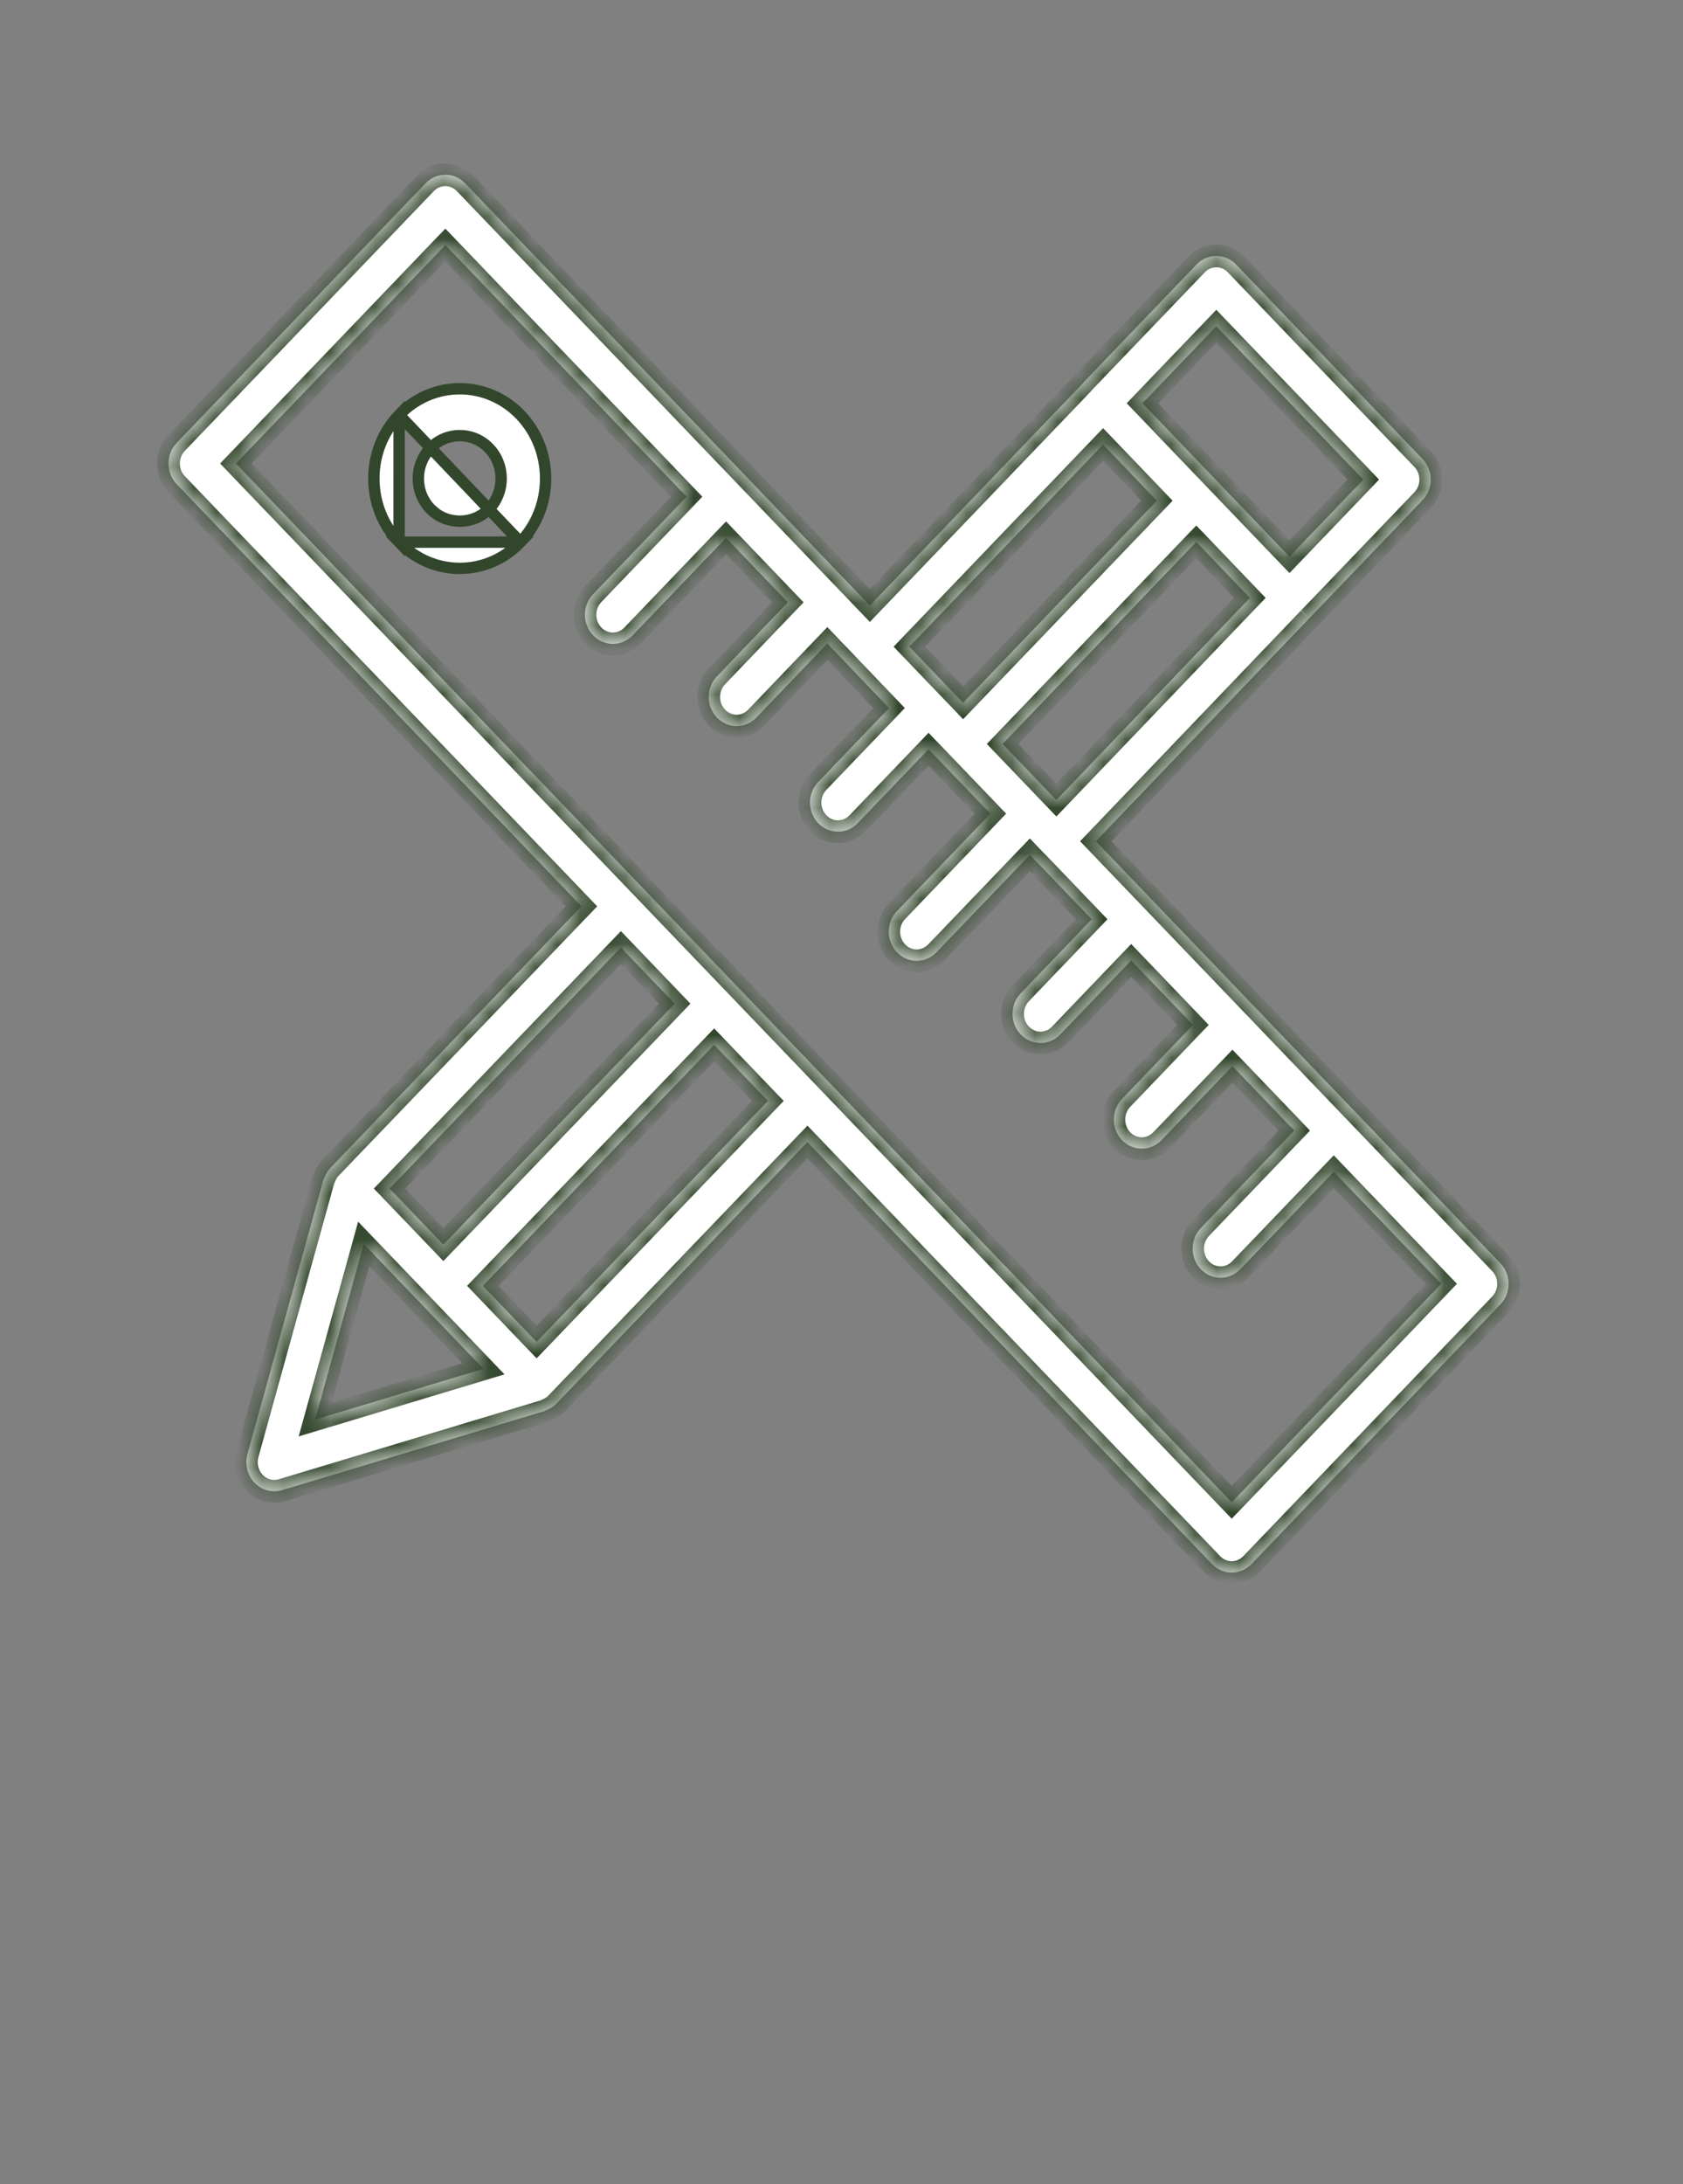
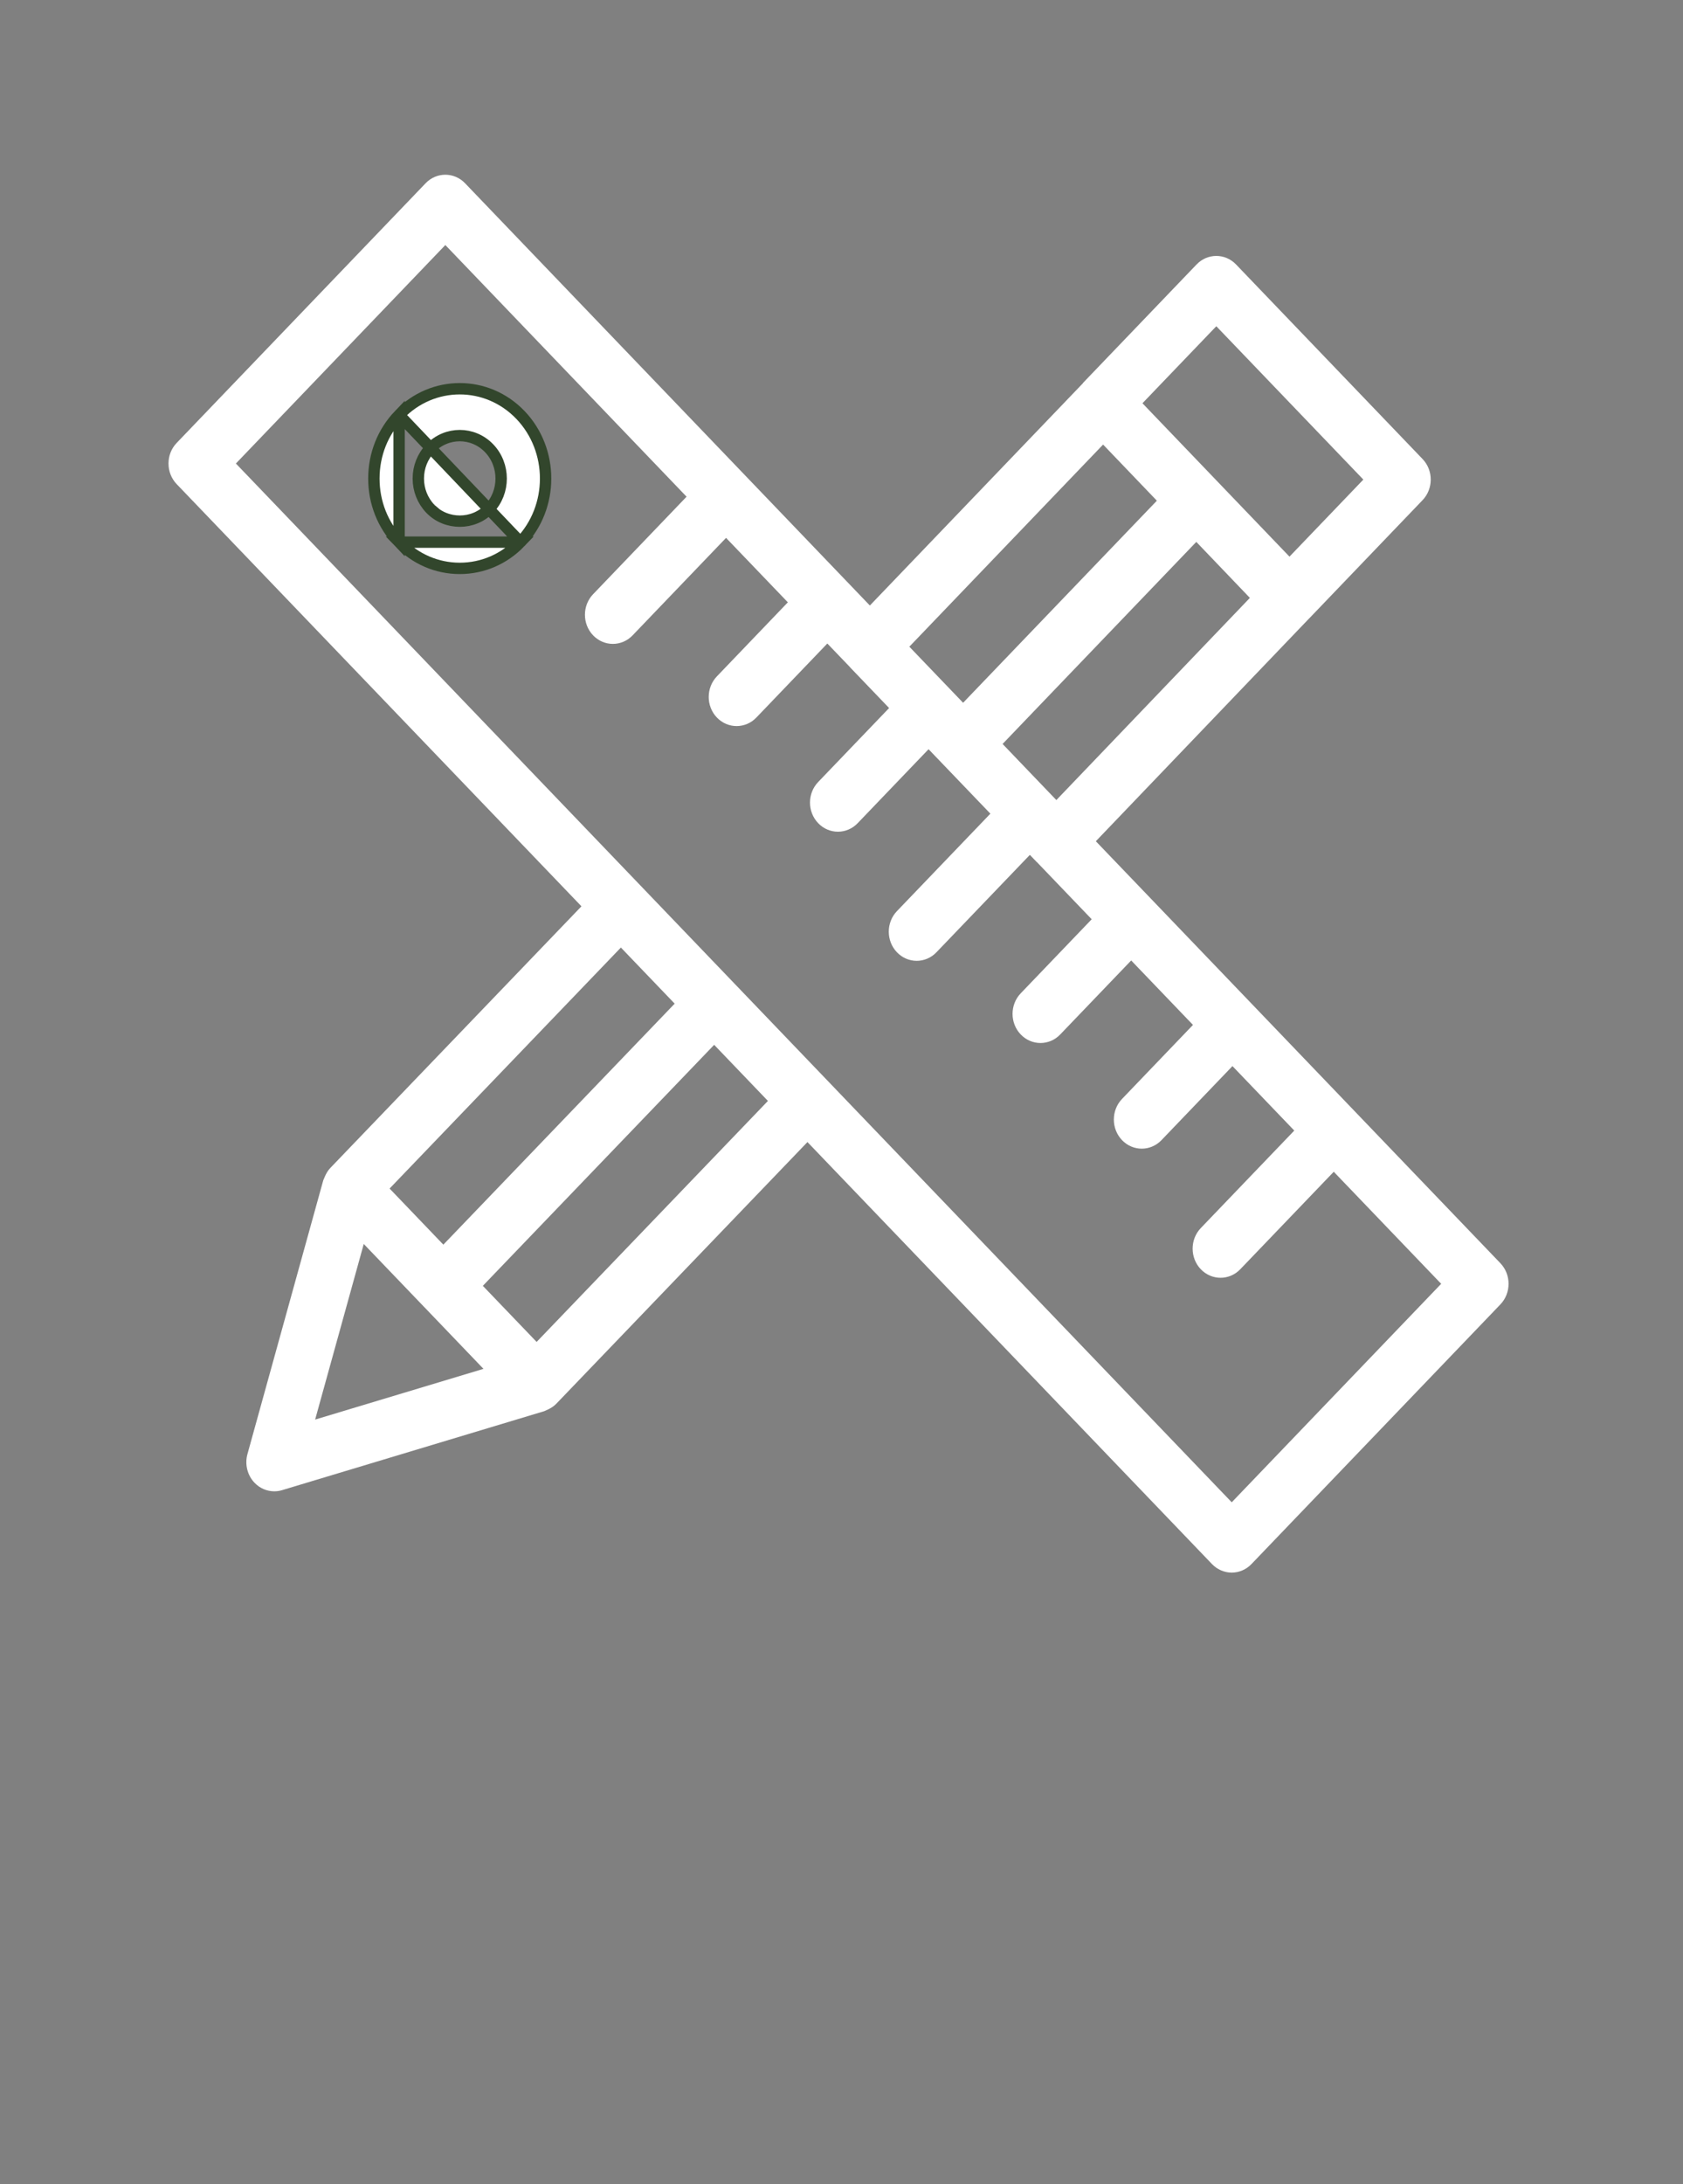
<svg xmlns="http://www.w3.org/2000/svg" width="74" height="96" viewBox="0 0 74 96" fill="none">
  <rect x="0" y="0" width="74" height="96" fill="#808080" stroke="none" />
  <g clip-path="url(#clip0_271_19417)">
    <mask id="path-1-inside-1_271_19417" fill="white">
      <path d="M25.566 39.835L14.523 51.336C14.415 51.449 14.338 51.585 14.276 51.73C14.268 51.75 14.259 51.769 14.252 51.789C14.239 51.822 14.221 51.852 14.211 51.887L10.88 63.912C10.756 64.359 10.876 64.843 11.192 65.172C11.425 65.416 11.739 65.547 12.06 65.547C12.174 65.547 12.288 65.531 12.4 65.497L23.933 62.024C23.961 62.015 23.986 61.998 24.014 61.987C24.044 61.975 24.072 61.962 24.101 61.948C24.231 61.885 24.354 61.808 24.456 61.702C24.458 61.7 24.461 61.699 24.463 61.697C24.465 61.695 24.465 61.693 24.467 61.691L35.503 50.197L53.29 68.745C53.52 68.985 53.833 69.12 54.158 69.12C54.484 69.12 54.796 68.985 55.026 68.745L65.971 57.332C66.45 56.832 66.45 56.022 65.971 55.522L50.605 39.5C50.605 39.5 50.605 39.5 50.605 39.5C50.605 39.5 50.605 39.499 50.604 39.499L48.183 36.975L57.559 27.185C57.559 27.185 57.559 27.185 57.559 27.185C57.561 27.183 57.563 27.183 57.565 27.181L62.548 21.984C63.028 21.484 63.028 20.674 62.548 20.174L54.348 11.624C53.869 11.124 53.092 11.124 52.612 11.624L47.629 16.82C47.621 16.829 47.618 16.841 47.61 16.85L38.247 26.614L37.246 25.57C37.246 25.57 37.246 25.569 37.245 25.569C37.245 25.569 37.245 25.568 37.244 25.568L20.449 8.055C19.969 7.555 19.193 7.555 18.713 8.055L7.768 19.468C7.289 19.968 7.289 20.778 7.768 21.278L25.566 39.835ZM27.3 41.647L29.665 44.113L19.494 54.706L17.13 52.24L27.3 41.647ZM13.856 62.394L15.994 54.676L18.614 57.408C18.618 57.412 18.619 57.418 18.623 57.422C18.627 57.426 18.633 57.427 18.637 57.431L21.258 60.165L13.856 62.394ZM23.595 58.981L21.23 56.516L31.401 45.923L33.765 48.389L23.595 58.981ZM46.447 35.165L44.083 32.699L52.6 23.818L54.956 26.279L46.447 35.165ZM53.48 14.339L59.945 21.079L56.697 24.466L53.478 21.109C53.475 21.106 53.474 21.102 53.472 21.099C53.469 21.097 53.466 21.096 53.463 21.093L50.86 18.379L50.233 17.724L53.48 14.339ZM48.502 19.54L49.937 21.037L50.866 22.007L42.347 30.889L41.723 30.238C41.706 30.219 41.689 30.202 41.671 30.184L39.983 28.424L48.502 19.54ZM19.581 10.77L30.188 21.831L26.079 26.116C25.599 26.616 25.599 27.426 26.079 27.926C26.319 28.176 26.633 28.301 26.947 28.301C27.261 28.301 27.575 28.176 27.815 27.926L31.924 23.641L34.641 26.474L31.521 29.728C31.042 30.228 31.042 31.038 31.521 31.538C31.761 31.788 32.075 31.913 32.389 31.913C32.703 31.913 33.017 31.788 33.257 31.538L36.377 28.284L37.37 29.319C37.373 29.322 37.374 29.327 37.377 29.331L39.093 31.12L35.975 34.371C35.495 34.871 35.495 35.682 35.975 36.181C36.214 36.431 36.529 36.556 36.843 36.556C37.157 36.556 37.471 36.431 37.711 36.181L40.828 32.93L43.546 35.763L39.438 40.046C38.959 40.546 38.959 41.356 39.438 41.856C39.678 42.106 39.992 42.231 40.306 42.231C40.62 42.231 40.935 42.106 41.174 41.856L45.282 37.574L45.578 37.883C45.582 37.887 45.588 37.888 45.592 37.892L48.001 40.404L44.881 43.658C44.401 44.158 44.401 44.968 44.881 45.468C45.121 45.718 45.435 45.843 45.749 45.843C46.063 45.843 46.377 45.718 46.617 45.468L49.737 42.215L52.454 45.048L49.334 48.302C48.855 48.802 48.855 49.613 49.334 50.112C49.574 50.362 49.888 50.487 50.202 50.487C50.516 50.487 50.83 50.362 51.07 50.112L54.19 46.858L56.908 49.692L52.798 53.977C52.319 54.477 52.319 55.287 52.798 55.787C53.038 56.037 53.352 56.162 53.666 56.162C53.98 56.162 54.294 56.037 54.534 55.787L58.644 51.502L63.367 56.427L54.158 66.03L10.372 20.373L19.581 10.77Z" />
    </mask>
    <path d="M25.566 39.835L14.523 51.336C14.415 51.449 14.338 51.585 14.276 51.73C14.268 51.75 14.259 51.769 14.252 51.789C14.239 51.822 14.221 51.852 14.211 51.887L10.88 63.912C10.756 64.359 10.876 64.843 11.192 65.172C11.425 65.416 11.739 65.547 12.06 65.547C12.174 65.547 12.288 65.531 12.4 65.497L23.933 62.024C23.961 62.015 23.986 61.998 24.014 61.987C24.044 61.975 24.072 61.962 24.101 61.948C24.231 61.885 24.354 61.808 24.456 61.702C24.458 61.7 24.461 61.699 24.463 61.697C24.465 61.695 24.465 61.693 24.467 61.691L35.503 50.197L53.29 68.745C53.52 68.985 53.833 69.12 54.158 69.12C54.484 69.12 54.796 68.985 55.026 68.745L65.971 57.332C66.45 56.832 66.45 56.022 65.971 55.522L50.605 39.5C50.605 39.5 50.605 39.5 50.605 39.5C50.605 39.5 50.605 39.499 50.604 39.499L48.183 36.975L57.559 27.185C57.559 27.185 57.559 27.185 57.559 27.185C57.561 27.183 57.563 27.183 57.565 27.181L62.548 21.984C63.028 21.484 63.028 20.674 62.548 20.174L54.348 11.624C53.869 11.124 53.092 11.124 52.612 11.624L47.629 16.82C47.621 16.829 47.618 16.841 47.61 16.85L38.247 26.614L37.246 25.57C37.246 25.57 37.246 25.569 37.245 25.569C37.245 25.569 37.245 25.568 37.244 25.568L20.449 8.055C19.969 7.555 19.193 7.555 18.713 8.055L7.768 19.468C7.289 19.968 7.289 20.778 7.768 21.278L25.566 39.835ZM27.3 41.647L29.665 44.113L19.494 54.706L17.13 52.24L27.3 41.647ZM13.856 62.394L15.994 54.676L18.614 57.408C18.618 57.412 18.619 57.418 18.623 57.422C18.627 57.426 18.633 57.427 18.637 57.431L21.258 60.165L13.856 62.394ZM23.595 58.981L21.23 56.516L31.401 45.923L33.765 48.389L23.595 58.981ZM46.447 35.165L44.083 32.699L52.6 23.818L54.956 26.279L46.447 35.165ZM53.48 14.339L59.945 21.079L56.697 24.466L53.478 21.109C53.475 21.106 53.474 21.102 53.472 21.099C53.469 21.097 53.466 21.096 53.463 21.093L50.86 18.379L50.233 17.724L53.48 14.339ZM48.502 19.54L49.937 21.037L50.866 22.007L42.347 30.889L41.723 30.238C41.706 30.219 41.689 30.202 41.671 30.184L39.983 28.424L48.502 19.54ZM19.581 10.77L30.188 21.831L26.079 26.116C25.599 26.616 25.599 27.426 26.079 27.926C26.319 28.176 26.633 28.301 26.947 28.301C27.261 28.301 27.575 28.176 27.815 27.926L31.924 23.641L34.641 26.474L31.521 29.728C31.042 30.228 31.042 31.038 31.521 31.538C31.761 31.788 32.075 31.913 32.389 31.913C32.703 31.913 33.017 31.788 33.257 31.538L36.377 28.284L37.37 29.319C37.373 29.322 37.374 29.327 37.377 29.331L39.093 31.12L35.975 34.371C35.495 34.871 35.495 35.682 35.975 36.181C36.214 36.431 36.529 36.556 36.843 36.556C37.157 36.556 37.471 36.431 37.711 36.181L40.828 32.93L43.546 35.763L39.438 40.046C38.959 40.546 38.959 41.356 39.438 41.856C39.678 42.106 39.992 42.231 40.306 42.231C40.62 42.231 40.935 42.106 41.174 41.856L45.282 37.574L45.578 37.883C45.582 37.887 45.588 37.888 45.592 37.892L48.001 40.404L44.881 43.658C44.401 44.158 44.401 44.968 44.881 45.468C45.121 45.718 45.435 45.843 45.749 45.843C46.063 45.843 46.377 45.718 46.617 45.468L49.737 42.215L52.454 45.048L49.334 48.302C48.855 48.802 48.855 49.613 49.334 50.112C49.574 50.362 49.888 50.487 50.202 50.487C50.516 50.487 50.83 50.362 51.07 50.112L54.19 46.858L56.908 49.692L52.798 53.977C52.319 54.477 52.319 55.287 52.798 55.787C53.038 56.037 53.352 56.162 53.666 56.162C53.98 56.162 54.294 56.037 54.534 55.787L58.644 51.502L63.367 56.427L54.158 66.03L10.372 20.373L19.581 10.77Z" fill="white" />
-     <path d="M25.566 39.835L25.926 40.182L26.259 39.836L25.926 39.489L25.566 39.835ZM14.523 51.336L14.163 50.99L14.162 50.99L14.523 51.336ZM14.276 51.73L13.816 51.534L13.816 51.535L14.276 51.73ZM14.252 51.789L14.721 51.962L14.722 51.96L14.252 51.789ZM14.211 51.887L13.73 51.752L13.729 51.754L14.211 51.887ZM10.88 63.912L11.362 64.046L11.362 64.045L10.88 63.912ZM11.192 65.172L11.553 64.826L11.553 64.826L11.192 65.172ZM12.4 65.497L12.544 65.976L12.544 65.976L12.4 65.497ZM23.933 62.024L24.077 62.503L24.077 62.502L23.933 62.024ZM24.014 61.987L23.837 61.52L23.835 61.52L24.014 61.987ZM24.101 61.948L24.316 62.4L24.318 62.398L24.101 61.948ZM24.456 61.702L24.101 61.35L24.096 61.355L24.456 61.702ZM24.463 61.697L24.103 61.351L24.103 61.351L24.463 61.697ZM24.467 61.691L24.106 61.345L24.106 61.345L24.467 61.691ZM35.503 50.197L35.864 49.851L35.503 49.475L35.142 49.851L35.503 50.197ZM53.29 68.745L53.651 68.399L53.29 68.745ZM55.026 68.745L55.387 69.091L55.387 69.091L55.026 68.745ZM65.971 57.332L65.61 56.986L65.61 56.986L65.971 57.332ZM65.971 55.522L66.332 55.176H66.332L65.971 55.522ZM50.604 39.499L50.243 39.845L50.604 39.499ZM48.183 36.975L47.822 36.629L47.491 36.975L47.822 37.321L48.183 36.975ZM57.565 27.181L57.204 26.835L57.565 27.181ZM47.629 16.82L47.99 17.166L47.629 16.82ZM47.61 16.85L47.971 17.196L47.98 17.186L47.61 16.85ZM38.247 26.614L37.886 26.96L38.247 27.336L38.608 26.96L38.247 26.614ZM37.246 25.57L37.607 25.224L37.246 25.57ZM37.244 25.568L37.605 25.222L37.605 25.222L37.244 25.568ZM20.449 8.055L20.088 8.401L20.088 8.401L20.449 8.055ZM27.3 41.647L27.661 41.301L27.3 40.925L26.939 41.301L27.3 41.647ZM29.665 44.113L30.026 44.46L30.358 44.114L30.026 43.767L29.665 44.113ZM19.494 54.706L19.134 55.052L19.494 55.428L19.855 55.052L19.494 54.706ZM17.13 52.24L16.769 51.894L16.437 52.24L16.769 52.586L17.13 52.24ZM13.856 62.394L13.374 62.26L13.132 63.134L14 62.873L13.856 62.394ZM15.994 54.676L16.355 54.33L15.747 53.696L15.512 54.543L15.994 54.676ZM18.614 57.408L18.979 57.065L18.975 57.062L18.614 57.408ZM18.623 57.422L18.259 57.765L18.262 57.768L18.623 57.422ZM18.637 57.431L18.997 57.085L18.994 57.082L18.637 57.431ZM21.258 60.165L21.402 60.643L22.184 60.408L21.619 59.819L21.258 60.165ZM23.595 58.981L23.234 59.328L23.595 59.703L23.956 59.328L23.595 58.981ZM21.23 56.516L20.87 56.169L20.537 56.516L20.869 56.862L21.23 56.516ZM31.401 45.923L31.762 45.577L31.401 45.201L31.04 45.577L31.401 45.923ZM33.765 48.389L34.126 48.735L34.458 48.389L34.126 48.043L33.765 48.389ZM46.447 35.165L46.087 35.511L46.448 35.887L46.809 35.51L46.447 35.165ZM44.083 32.699L43.722 32.353L43.391 32.699L43.722 33.045L44.083 32.699ZM52.6 23.818L52.961 23.473L52.6 23.096L52.239 23.472L52.6 23.818ZM54.956 26.279L55.318 26.625L55.649 26.279L55.318 25.934L54.956 26.279ZM53.48 14.339L53.841 13.993L53.48 13.616L53.119 13.993L53.48 14.339ZM59.945 21.079L60.306 21.425L60.637 21.079L60.306 20.733L59.945 21.079ZM56.697 24.466L56.336 24.812L56.697 25.188L57.058 24.812L56.697 24.466ZM53.478 21.109L53.839 20.763L53.478 21.109ZM53.463 21.093L53.824 20.747L53.824 20.747L53.463 21.093ZM50.86 18.379L50.499 18.725L50.499 18.725L50.86 18.379ZM50.233 17.724L49.872 17.378L49.541 17.724L49.872 18.07L50.233 17.724ZM48.502 19.54L48.863 19.194L48.502 18.818L48.141 19.194L48.502 19.54ZM49.937 21.037L50.298 20.691L50.298 20.691L49.937 21.037ZM50.866 22.007L51.227 22.353L51.558 22.007L51.227 21.661L50.866 22.007ZM42.347 30.889L41.987 31.235L42.347 31.612L42.708 31.235L42.347 30.889ZM41.723 30.238L41.352 30.573L41.357 30.578L41.362 30.584L41.723 30.238ZM41.671 30.184L41.31 30.53L41.315 30.535L41.321 30.541L41.671 30.184ZM39.983 28.424L39.622 28.078L39.29 28.424L39.622 28.77L39.983 28.424ZM19.581 10.77L19.942 10.424L19.581 10.048L19.22 10.424L19.581 10.77ZM30.188 21.831L30.549 22.177L30.881 21.831L30.549 21.485L30.188 21.831ZM31.924 23.641L32.285 23.294L31.924 22.918L31.563 23.294L31.924 23.641ZM34.641 26.474L35.002 26.82L35.334 26.474L35.002 26.128L34.641 26.474ZM36.377 28.284L36.738 27.938L36.377 27.562L36.016 27.938L36.377 28.284ZM37.37 29.319L37.734 28.977L37.73 28.973L37.37 29.319ZM37.377 29.331L37.738 28.985L37.738 28.985L37.377 29.331ZM39.093 31.12L39.454 31.466L39.785 31.12L39.453 30.773L39.093 31.12ZM35.975 34.371L36.336 34.717L36.336 34.717L35.975 34.371ZM35.975 36.181L36.336 35.835L36.335 35.835L35.975 36.181ZM37.711 36.181L38.071 36.527L38.071 36.527L37.711 36.181ZM40.828 32.93L41.189 32.584L40.828 32.207L40.468 32.584L40.828 32.93ZM43.546 35.763L43.907 36.109L44.239 35.763L43.907 35.417L43.546 35.763ZM45.282 37.574L45.642 37.227L45.282 36.851L44.921 37.227L45.282 37.574ZM45.578 37.883L45.217 38.229L45.578 37.883ZM45.592 37.892L45.953 37.546L45.946 37.539L45.592 37.892ZM48.001 40.404L48.362 40.751L48.694 40.404L48.362 40.058L48.001 40.404ZM49.737 42.215L50.098 41.868L49.737 41.492L49.376 41.868L49.737 42.215ZM52.454 45.048L52.815 45.394L53.147 45.048L52.815 44.702L52.454 45.048ZM49.334 48.302L49.695 48.648L49.695 48.648L49.334 48.302ZM49.334 50.112L49.695 49.766L49.695 49.766L49.334 50.112ZM51.07 50.112L51.431 50.458L51.431 50.458L51.07 50.112ZM54.19 46.858L54.551 46.512L54.19 46.136L53.829 46.512L54.19 46.858ZM56.908 49.692L57.269 50.038L57.6 49.692L57.269 49.346L56.908 49.692ZM58.644 51.502L59.005 51.156L58.644 50.779L58.283 51.156L58.644 51.502ZM63.367 56.427L63.728 56.773L64.06 56.427L63.728 56.081L63.367 56.427ZM54.158 66.03L53.797 66.376L54.158 66.752L54.519 66.376L54.158 66.03ZM10.372 20.373L10.011 20.026L9.679 20.373L10.011 20.719L10.372 20.373ZM25.205 39.489L14.163 50.99L14.884 51.683L25.926 40.182L25.205 39.489ZM14.162 50.99C13.999 51.161 13.892 51.356 13.816 51.534L14.736 51.925C14.784 51.814 14.832 51.736 14.884 51.682L14.162 50.99ZM13.816 51.535C13.811 51.547 13.813 51.542 13.804 51.563C13.798 51.576 13.79 51.595 13.782 51.618L14.722 51.96C14.721 51.962 14.721 51.962 14.723 51.956C14.725 51.952 14.726 51.949 14.729 51.944C14.731 51.938 14.734 51.931 14.737 51.924L13.816 51.535ZM13.783 51.616C13.785 51.609 13.787 51.606 13.786 51.608C13.783 51.613 13.783 51.613 13.777 51.627C13.768 51.646 13.746 51.693 13.73 51.752L14.693 52.022C14.689 52.035 14.685 52.045 14.684 52.049C14.682 52.052 14.681 52.053 14.684 52.048C14.686 52.044 14.687 52.042 14.689 52.037C14.691 52.032 14.694 52.026 14.697 52.019C14.704 52.005 14.712 51.985 14.721 51.962L13.783 51.616ZM13.729 51.754L10.399 63.779L11.362 64.045L14.693 52.02L13.729 51.754ZM10.399 63.778C10.228 64.392 10.39 65.059 10.832 65.518L11.553 64.826C11.361 64.626 11.284 64.327 11.362 64.046L10.399 63.778ZM10.831 65.517C11.158 65.859 11.602 66.047 12.06 66.047V65.047C11.876 65.047 11.693 64.972 11.553 64.826L10.831 65.517ZM12.06 66.047C12.222 66.047 12.385 66.024 12.544 65.976L12.256 65.018C12.192 65.037 12.126 65.047 12.06 65.047V66.047ZM12.544 65.976L24.077 62.503L23.788 61.545L12.256 65.018L12.544 65.976ZM24.077 62.502C24.137 62.484 24.185 62.46 24.2 62.452C24.202 62.451 24.204 62.45 24.206 62.449C24.208 62.448 24.209 62.447 24.21 62.447C24.212 62.446 24.213 62.446 24.213 62.446C24.212 62.446 24.205 62.449 24.194 62.454L23.835 61.52C23.81 61.53 23.789 61.54 23.775 61.546C23.768 61.55 23.762 61.553 23.758 61.555C23.755 61.556 23.753 61.557 23.752 61.558C23.75 61.559 23.749 61.56 23.748 61.56C23.743 61.563 23.746 61.561 23.752 61.559C23.758 61.556 23.771 61.55 23.788 61.545L24.077 62.502ZM24.192 62.454C24.246 62.434 24.299 62.407 24.316 62.4L23.887 61.496C23.879 61.5 23.87 61.504 23.864 61.507C23.857 61.51 23.852 61.513 23.848 61.514C23.844 61.516 23.841 61.518 23.84 61.519C23.838 61.519 23.837 61.52 23.837 61.52L24.192 62.454ZM24.318 62.398C24.482 62.32 24.659 62.211 24.815 62.05L24.096 61.355C24.048 61.404 23.981 61.451 23.885 61.497L24.318 62.398ZM24.811 62.054C24.779 62.086 24.749 62.108 24.729 62.121C24.719 62.127 24.711 62.132 24.706 62.135C24.704 62.136 24.702 62.137 24.701 62.138C24.7 62.138 24.699 62.139 24.7 62.138C24.7 62.138 24.701 62.138 24.702 62.137C24.704 62.136 24.707 62.134 24.71 62.133C24.716 62.129 24.725 62.124 24.736 62.117C24.759 62.102 24.791 62.078 24.824 62.043L24.103 61.351C24.135 61.317 24.166 61.294 24.187 61.28C24.198 61.273 24.206 61.268 24.212 61.265C24.217 61.263 24.221 61.26 24.22 61.261C24.22 61.261 24.22 61.261 24.22 61.261C24.22 61.261 24.22 61.261 24.22 61.261C24.22 61.261 24.22 61.261 24.219 61.261C24.219 61.261 24.218 61.262 24.218 61.262C24.216 61.263 24.214 61.264 24.211 61.266C24.206 61.269 24.197 61.274 24.186 61.281C24.165 61.295 24.133 61.317 24.101 61.35L24.811 62.054ZM24.824 62.043C24.858 62.008 24.88 61.975 24.893 61.953C24.9 61.942 24.905 61.932 24.908 61.927C24.91 61.924 24.911 61.921 24.912 61.92C24.912 61.919 24.912 61.918 24.912 61.918C24.913 61.918 24.913 61.917 24.913 61.917C24.913 61.917 24.912 61.918 24.912 61.919C24.911 61.92 24.91 61.922 24.909 61.925C24.906 61.93 24.901 61.939 24.895 61.95C24.882 61.971 24.861 62.003 24.828 62.038L24.106 61.345C24.073 61.38 24.051 61.413 24.037 61.436C24.031 61.447 24.026 61.456 24.023 61.462C24.021 61.465 24.02 61.467 24.019 61.468C24.019 61.469 24.018 61.47 24.018 61.47C24.018 61.471 24.018 61.471 24.018 61.471C24.018 61.471 24.018 61.47 24.019 61.469C24.019 61.468 24.02 61.466 24.022 61.463C24.025 61.458 24.029 61.449 24.036 61.439C24.049 61.417 24.07 61.385 24.103 61.351L24.824 62.043ZM24.828 62.038L35.863 50.544L35.142 49.851L24.106 61.345L24.828 62.038ZM35.142 50.543L52.929 69.091L53.651 68.399L35.864 49.851L35.142 50.543ZM52.929 69.091C53.251 69.427 53.693 69.62 54.158 69.62V68.62C53.972 68.62 53.789 68.543 53.651 68.399L52.929 69.091ZM54.158 69.62C54.623 69.62 55.065 69.427 55.387 69.091L54.665 68.399C54.527 68.543 54.344 68.62 54.158 68.62V69.62ZM55.387 69.091L66.332 57.678L65.61 56.986L54.665 68.399L55.387 69.091ZM66.332 57.678C66.997 56.985 66.997 55.869 66.332 55.176L65.61 55.868C65.904 56.175 65.904 56.679 65.61 56.986L66.332 57.678ZM66.332 55.176L50.966 39.154L50.245 39.846L65.61 55.868L66.332 55.176ZM50.966 39.154C50.966 39.154 50.967 39.154 50.966 39.154C50.966 39.154 50.966 39.154 50.966 39.154C50.966 39.154 50.966 39.154 50.966 39.154L50.966 39.154C50.951 39.861 50.245 39.846 50.245 39.846C50.245 39.846 50.245 39.846 50.245 39.846C50.245 39.846 50.245 39.846 50.245 39.846C50.245 39.846 50.245 39.846 50.245 39.846C50.245 39.846 50.245 39.846 50.245 39.846C50.245 39.846 50.244 39.846 50.245 39.846C50.245 39.846 50.245 39.846 50.245 39.846C50.245 39.846 50.245 39.846 50.245 39.846C50.245 39.846 50.245 39.846 50.245 39.846C50.245 39.846 50.952 39.861 50.966 39.154C50.966 39.154 50.966 39.154 50.966 39.154C50.966 39.154 50.966 39.154 50.966 39.154C50.966 39.154 50.966 39.154 50.966 39.154C50.966 39.154 50.966 39.154 50.966 39.154C50.966 39.154 50.966 39.154 50.966 39.154L50.245 39.846C50.245 39.846 50.244 39.846 50.245 39.846C50.245 39.846 50.245 39.846 50.245 39.846C50.245 39.846 50.245 39.846 50.245 39.846C50.245 39.846 50.245 39.846 50.245 39.846C50.245 39.846 50.245 39.846 50.245 39.846C50.245 39.846 50.245 39.846 50.245 39.846C50.245 39.846 50.245 39.846 50.245 39.846C50.259 39.139 50.966 39.154 50.966 39.154C50.966 39.154 50.966 39.154 50.966 39.154C50.966 39.154 50.966 39.154 50.966 39.154C50.966 39.154 50.966 39.154 50.966 39.154C50.966 39.154 50.966 39.154 50.966 39.154C50.966 39.154 50.966 39.154 50.966 39.154C50.966 39.154 50.966 39.154 50.966 39.154C50.966 39.154 50.966 39.154 50.966 39.154C50.966 39.154 50.966 39.154 50.966 39.154C50.966 39.154 50.966 39.154 50.966 39.154C50.966 39.154 50.966 39.154 50.966 39.154C50.966 39.154 50.966 39.154 50.966 39.154C50.966 39.154 50.966 39.154 50.966 39.154C50.966 39.154 50.259 39.139 50.245 39.846C50.245 39.846 50.245 39.846 50.245 39.846C50.245 39.846 50.245 39.846 50.245 39.846C50.245 39.846 50.244 39.846 50.245 39.846C50.245 39.846 50.244 39.846 50.245 39.846L50.966 39.154ZM50.966 39.154C50.966 39.154 50.966 39.154 50.966 39.154C50.966 39.154 50.966 39.154 50.966 39.154C50.966 39.153 50.966 39.153 50.966 39.153C50.966 39.153 50.966 39.153 50.966 39.153C50.966 39.153 50.966 39.153 50.966 39.153C50.965 39.153 50.966 39.153 50.965 39.153C50.965 39.153 50.966 39.153 50.965 39.153C50.965 39.153 50.965 39.153 50.965 39.153L50.243 39.845C50.244 39.845 50.243 39.845 50.244 39.845C50.244 39.845 50.244 39.846 50.244 39.846L50.244 39.846C50.244 39.846 50.244 39.846 50.244 39.846C50.244 39.846 50.244 39.846 50.244 39.846C50.244 39.846 50.244 39.846 50.244 39.846C50.244 39.846 50.244 39.846 50.244 39.846C50.244 39.846 50.244 39.846 50.244 39.846C50.244 39.846 50.244 39.846 50.244 39.846C50.245 39.846 50.244 39.846 50.245 39.846L50.966 39.154ZM50.965 39.153L48.544 36.629L47.822 37.321L50.243 39.845L50.965 39.153ZM48.544 37.32L57.92 27.531L57.198 26.839L47.822 36.629L48.544 37.32ZM57.92 27.531C57.92 27.531 57.92 27.531 57.92 27.531C57.92 27.531 57.92 27.531 57.92 27.531C57.92 27.531 57.92 27.531 57.92 27.531C57.92 27.531 57.92 27.531 57.92 27.531C57.905 26.824 57.198 26.839 57.198 26.839C57.198 26.839 57.198 26.839 57.198 26.839C57.198 26.839 57.198 26.839 57.198 26.839C57.198 26.839 57.198 26.839 57.198 26.839C57.198 26.839 57.198 26.839 57.198 26.839C57.198 26.839 57.198 26.839 57.198 26.839C57.198 26.839 57.198 26.839 57.198 26.839C57.198 26.839 57.905 26.824 57.92 27.531C57.92 27.531 57.92 27.531 57.92 27.531C57.92 27.531 57.92 27.531 57.92 27.531V27.531C57.92 27.531 57.92 27.531 57.92 27.531C57.92 27.531 57.92 27.531 57.92 27.531L57.198 26.839C57.198 26.839 57.198 26.839 57.198 26.839C57.198 26.839 57.198 26.839 57.198 26.839C57.198 26.839 57.198 26.839 57.198 26.839C57.213 27.546 57.92 27.531 57.92 27.531C57.92 27.531 57.92 27.531 57.92 27.531C57.92 27.531 57.92 27.531 57.92 27.531C57.92 27.531 57.92 27.531 57.92 27.531C57.92 27.531 57.92 27.531 57.92 27.531C57.92 27.531 57.92 27.531 57.92 27.531C57.92 27.531 57.92 27.531 57.92 27.531C57.92 27.531 57.92 27.531 57.92 27.531C57.92 27.531 57.92 27.531 57.92 27.531C57.92 27.531 57.213 27.546 57.198 26.839C57.198 26.839 57.198 26.839 57.198 26.839C57.198 26.839 57.198 26.839 57.198 26.839C57.198 26.839 57.198 26.839 57.198 26.839C57.198 26.839 57.198 26.839 57.198 26.839L57.92 27.531ZM57.912 27.539C57.898 27.553 57.885 27.565 57.873 27.574C57.862 27.583 57.852 27.59 57.844 27.596C57.837 27.601 57.831 27.605 57.827 27.607C57.826 27.608 57.824 27.608 57.824 27.609C57.823 27.609 57.823 27.61 57.823 27.609C57.824 27.609 57.827 27.607 57.832 27.604C57.837 27.601 57.844 27.596 57.853 27.59C57.87 27.578 57.897 27.557 57.926 27.527L57.204 26.835C57.232 26.805 57.258 26.785 57.275 26.774C57.283 26.768 57.29 26.764 57.294 26.761C57.296 26.759 57.298 26.758 57.299 26.758C57.3 26.757 57.301 26.757 57.301 26.757C57.301 26.756 57.3 26.757 57.3 26.757C57.299 26.758 57.297 26.759 57.295 26.76C57.291 26.763 57.285 26.767 57.277 26.772C57.269 26.778 57.258 26.785 57.246 26.795C57.234 26.805 57.221 26.817 57.206 26.831L57.912 27.539ZM57.926 27.527L62.909 22.331L62.187 21.638L57.204 26.835L57.926 27.527ZM62.909 22.331C63.574 21.637 63.574 20.522 62.909 19.828L62.187 20.52C62.481 20.827 62.481 21.332 62.187 21.638L62.909 22.331ZM62.909 19.828L54.709 11.278L53.987 11.97L62.187 20.52L62.909 19.828ZM54.709 11.278C54.033 10.572 52.928 10.572 52.252 11.278L52.973 11.97C53.256 11.675 53.705 11.675 53.987 11.97L54.709 11.278ZM52.252 11.278L47.268 16.474L47.99 17.166L52.973 11.97L52.252 11.278ZM47.268 16.474C47.235 16.509 47.212 16.542 47.197 16.566C47.19 16.577 47.185 16.587 47.181 16.594C47.178 16.601 47.175 16.606 47.174 16.608C47.173 16.61 47.174 16.608 47.175 16.605C47.177 16.602 47.181 16.596 47.185 16.587C47.195 16.571 47.213 16.543 47.24 16.514L47.98 17.186C48.011 17.152 48.032 17.12 48.045 17.098C48.052 17.087 48.056 17.078 48.06 17.072C48.061 17.069 48.062 17.067 48.063 17.065C48.064 17.064 48.065 17.062 48.065 17.062C48.066 17.061 48.064 17.064 48.062 17.068C48.06 17.072 48.056 17.079 48.05 17.089C48.038 17.107 48.019 17.136 47.99 17.166L47.268 16.474ZM47.249 16.504L37.886 26.268L38.608 26.96L47.971 17.196L47.249 16.504ZM38.608 26.268L37.607 25.224L36.885 25.916L37.886 26.96L38.608 26.268ZM37.607 25.224C37.625 25.242 37.639 25.26 37.649 25.274C37.66 25.288 37.667 25.301 37.673 25.31C37.679 25.319 37.683 25.327 37.685 25.331C37.687 25.335 37.689 25.338 37.689 25.338C37.689 25.338 37.689 25.338 37.689 25.338C37.689 25.338 37.689 25.338 37.689 25.337C37.689 25.337 37.689 25.337 37.688 25.337C37.688 25.337 37.688 25.336 37.688 25.336C37.687 25.335 37.686 25.333 37.685 25.331C37.683 25.326 37.678 25.319 37.673 25.309C37.667 25.3 37.659 25.287 37.649 25.273C37.638 25.259 37.624 25.241 37.606 25.223L36.885 25.915C36.867 25.896 36.853 25.879 36.842 25.865C36.832 25.851 36.824 25.838 36.818 25.829C36.813 25.82 36.809 25.812 36.806 25.808C36.804 25.804 36.802 25.8 36.803 25.801C36.803 25.801 36.803 25.801 36.803 25.801C36.803 25.801 36.803 25.801 36.803 25.801C36.803 25.801 36.803 25.802 36.803 25.802C36.803 25.802 36.803 25.802 36.804 25.803C36.804 25.804 36.805 25.806 36.806 25.808C36.809 25.813 36.813 25.82 36.819 25.829C36.824 25.839 36.832 25.851 36.843 25.866C36.853 25.88 36.867 25.897 36.885 25.916L37.607 25.224ZM37.606 25.223C37.588 25.204 37.571 25.189 37.557 25.178C37.543 25.166 37.53 25.158 37.521 25.151C37.511 25.145 37.504 25.141 37.499 25.138C37.497 25.137 37.495 25.136 37.494 25.135C37.493 25.134 37.493 25.134 37.492 25.134C37.492 25.134 37.492 25.134 37.492 25.134C37.492 25.134 37.492 25.134 37.492 25.134C37.492 25.134 37.492 25.134 37.492 25.134C37.491 25.133 37.495 25.135 37.499 25.138C37.503 25.14 37.511 25.145 37.52 25.151C37.53 25.157 37.542 25.166 37.556 25.177C37.57 25.189 37.587 25.203 37.605 25.222L36.883 25.914C36.901 25.933 36.918 25.948 36.932 25.959C36.947 25.97 36.959 25.979 36.969 25.985C36.978 25.991 36.986 25.996 36.99 25.999C36.993 26 36.995 26.001 36.996 26.002C36.996 26.002 36.997 26.003 36.997 26.003C36.997 26.003 36.997 26.003 36.998 26.003C36.998 26.003 36.998 26.003 36.998 26.003C36.998 26.003 36.998 26.003 36.998 26.003C36.998 26.003 36.995 26.001 36.991 25.999C36.986 25.996 36.979 25.992 36.969 25.986C36.96 25.98 36.948 25.971 36.934 25.96C36.919 25.948 36.902 25.934 36.885 25.915L37.606 25.223ZM37.605 25.222L20.81 7.709L20.088 8.401L36.883 25.914L37.605 25.222ZM20.81 7.709C20.133 7.004 19.029 7.004 18.352 7.709L19.074 8.401C19.357 8.106 19.805 8.106 20.088 8.401L20.81 7.709ZM18.352 7.709L7.407 19.122L8.129 19.814L19.074 8.401L18.352 7.709ZM7.407 19.122C6.742 19.815 6.742 20.93 7.407 21.624L8.129 20.931C7.835 20.625 7.835 20.12 8.129 19.814L7.407 19.122ZM7.407 21.624L25.205 40.181L25.926 39.489L8.129 20.931L7.407 21.624ZM26.939 41.993L29.304 44.459L30.026 43.767L27.661 41.301L26.939 41.993ZM29.304 43.767L19.134 54.359L19.855 55.052L30.026 44.46L29.304 43.767ZM19.855 54.36L17.49 51.894L16.769 52.586L19.134 55.052L19.855 54.36ZM17.49 52.586L27.66 41.993L26.939 41.301L16.769 51.894L17.49 52.586ZM14.338 62.527L16.476 54.809L15.512 54.543L13.374 62.26L14.338 62.527ZM15.633 55.022L18.253 57.754L18.975 57.062L16.355 54.33L15.633 55.022ZM18.25 57.751C18.22 57.719 18.2 57.689 18.188 57.669C18.183 57.66 18.178 57.652 18.176 57.647C18.174 57.643 18.172 57.64 18.173 57.641C18.173 57.641 18.173 57.642 18.174 57.644C18.175 57.645 18.176 57.648 18.178 57.651C18.181 57.657 18.186 57.666 18.192 57.676C18.205 57.698 18.227 57.73 18.259 57.765L18.987 57.079C19.017 57.111 19.037 57.141 19.049 57.161C19.055 57.17 19.059 57.178 19.061 57.183C19.064 57.187 19.065 57.19 19.065 57.189C19.065 57.189 19.064 57.188 19.063 57.186C19.062 57.184 19.061 57.182 19.06 57.179C19.057 57.173 19.052 57.164 19.045 57.153C19.032 57.132 19.011 57.099 18.978 57.065L18.25 57.751ZM18.262 57.768C18.296 57.803 18.328 57.827 18.351 57.842C18.362 57.849 18.372 57.855 18.378 57.858C18.384 57.862 18.389 57.865 18.389 57.865C18.389 57.865 18.389 57.865 18.388 57.864C18.387 57.864 18.385 57.863 18.383 57.861C18.378 57.859 18.37 57.854 18.36 57.847C18.34 57.835 18.311 57.813 18.279 57.781L18.994 57.082C18.961 57.047 18.928 57.024 18.906 57.01C18.895 57.003 18.886 56.997 18.881 56.994C18.878 56.992 18.875 56.991 18.874 56.99C18.873 56.99 18.872 56.989 18.872 56.989C18.871 56.989 18.871 56.989 18.871 56.989C18.87 56.988 18.874 56.99 18.878 56.993C18.883 56.996 18.892 57.001 18.902 57.007C18.922 57.021 18.953 57.043 18.984 57.076L18.262 57.768ZM18.276 57.777L20.897 60.511L21.619 59.819L18.997 57.085L18.276 57.777ZM21.114 59.686L13.712 61.915L14 62.873L21.402 60.643L21.114 59.686ZM23.956 58.635L21.591 56.17L20.869 56.862L23.234 59.328L23.956 58.635ZM21.591 56.862L31.762 46.27L31.04 45.577L20.87 56.169L21.591 56.862ZM31.04 46.269L33.404 48.735L34.126 48.043L31.762 45.577L31.04 46.269ZM33.405 48.042L23.234 58.635L23.956 59.328L34.126 48.735L33.405 48.042ZM46.808 34.819L44.444 32.353L43.722 33.045L46.087 35.511L46.808 34.819ZM44.444 33.045L52.961 24.164L52.239 23.472L43.722 32.353L44.444 33.045ZM52.239 24.164L54.595 26.625L55.318 25.934L52.961 23.473L52.239 24.164ZM54.595 25.934L46.086 34.819L46.809 35.51L55.318 26.625L54.595 25.934ZM53.119 14.685L59.584 21.425L60.306 20.733L53.841 13.993L53.119 14.685ZM59.584 20.733L56.336 24.12L57.058 24.812L60.306 21.425L59.584 20.733ZM57.058 24.12L53.839 20.763L53.117 21.455L56.336 24.812L57.058 24.12ZM53.839 20.763C53.871 20.796 53.892 20.828 53.904 20.849C53.911 20.859 53.915 20.867 53.918 20.872C53.919 20.875 53.92 20.877 53.921 20.878C53.921 20.879 53.922 20.88 53.922 20.88C53.922 20.88 53.921 20.878 53.92 20.877C53.919 20.875 53.918 20.873 53.917 20.87C53.914 20.864 53.909 20.855 53.902 20.844C53.889 20.822 53.866 20.788 53.833 20.753L53.111 21.445C53.079 21.412 53.057 21.38 53.045 21.359C53.039 21.349 53.034 21.341 53.032 21.336C53.029 21.331 53.027 21.327 53.028 21.328C53.028 21.328 53.029 21.33 53.029 21.331C53.03 21.333 53.031 21.335 53.033 21.338C53.036 21.344 53.041 21.353 53.048 21.364C53.061 21.387 53.083 21.42 53.117 21.455L53.839 20.763ZM53.833 20.753C53.799 20.718 53.766 20.694 53.743 20.679C53.732 20.672 53.723 20.666 53.717 20.663C53.714 20.661 53.711 20.66 53.71 20.659C53.708 20.658 53.707 20.657 53.707 20.657C53.707 20.657 53.708 20.658 53.709 20.658C53.71 20.659 53.712 20.66 53.715 20.662C53.72 20.665 53.728 20.67 53.739 20.677C53.76 20.69 53.791 20.713 53.824 20.747L53.102 21.439C53.136 21.475 53.169 21.499 53.191 21.513C53.203 21.521 53.212 21.526 53.218 21.53C53.221 21.531 53.223 21.533 53.225 21.534C53.226 21.534 53.228 21.535 53.228 21.535C53.228 21.535 53.227 21.535 53.226 21.534C53.225 21.534 53.223 21.532 53.22 21.531C53.215 21.528 53.206 21.523 53.196 21.516C53.175 21.502 53.144 21.48 53.111 21.445L53.833 20.753ZM53.824 20.747L51.221 18.033L50.499 18.725L53.102 21.439L53.824 20.747ZM51.221 18.033L50.594 17.379L49.872 18.07L50.499 18.725L51.221 18.033ZM50.594 18.071L53.841 14.685L53.119 13.993L49.872 17.378L50.594 18.071ZM48.141 19.886L49.576 21.383L50.298 20.691L48.863 19.194L48.141 19.886ZM49.576 21.383L50.505 22.353L51.227 21.661L50.298 20.691L49.576 21.383ZM50.505 21.661L41.987 30.543L42.708 31.235L51.227 22.353L50.505 21.661ZM42.708 30.543L42.084 29.892L41.362 30.584L41.987 31.235L42.708 30.543ZM42.094 29.903C42.07 29.876 42.047 29.852 42.021 29.827L41.321 30.541C41.332 30.551 41.341 30.561 41.352 30.573L42.094 29.903ZM42.032 29.838L40.344 28.078L39.622 28.77L41.31 30.53L42.032 29.838ZM40.344 28.77L48.863 19.886L48.141 19.194L39.622 28.078L40.344 28.77ZM19.22 11.116L29.827 22.177L30.549 21.485L19.942 10.424L19.22 11.116ZM29.827 21.485L25.718 25.77L26.44 26.462L30.549 22.177L29.827 21.485ZM25.718 25.77C25.053 26.463 25.053 27.578 25.718 28.272L26.44 27.58C26.146 27.273 26.146 26.768 26.44 26.462L25.718 25.77ZM25.718 28.272C26.053 28.622 26.499 28.801 26.947 28.801V27.801C26.767 27.801 26.584 27.73 26.44 27.58L25.718 28.272ZM26.947 28.801C27.395 28.801 27.84 28.622 28.175 28.272L27.454 27.58C27.31 27.73 27.127 27.801 26.947 27.801V28.801ZM28.175 28.272L32.285 23.987L31.563 23.294L27.454 27.58L28.175 28.272ZM31.563 23.987L34.281 26.82L35.002 26.128L32.285 23.294L31.563 23.987ZM34.281 26.128L31.16 29.381L31.882 30.074L35.002 26.82L34.281 26.128ZM31.16 29.381C30.495 30.075 30.495 31.19 31.16 31.884L31.882 31.192C31.588 30.885 31.588 30.38 31.882 30.074L31.16 29.381ZM31.16 31.884C31.496 32.233 31.941 32.413 32.389 32.413V31.413C32.209 31.413 32.026 31.342 31.882 31.192L31.16 31.884ZM32.389 32.413C32.837 32.413 33.282 32.233 33.618 31.884L32.896 31.192C32.752 31.342 32.569 31.413 32.389 31.413V32.413ZM33.618 31.884L36.738 28.63L36.016 27.938L32.896 31.192L33.618 31.884ZM36.016 28.63L37.009 29.665L37.73 28.973L36.738 27.938L36.016 28.63ZM37.005 29.661C36.974 29.628 36.953 29.596 36.942 29.577C36.936 29.567 36.932 29.559 36.929 29.555C36.928 29.552 36.927 29.551 36.927 29.55C36.927 29.549 36.926 29.548 36.926 29.549C36.927 29.549 36.929 29.554 36.932 29.559C36.935 29.566 36.94 29.575 36.947 29.586C36.961 29.609 36.983 29.642 37.016 29.677L37.738 28.985C37.77 29.018 37.791 29.049 37.803 29.07C37.809 29.08 37.814 29.088 37.816 29.093C37.819 29.098 37.821 29.101 37.82 29.101C37.82 29.101 37.82 29.1 37.82 29.1C37.82 29.1 37.82 29.1 37.82 29.1C37.82 29.1 37.82 29.1 37.82 29.1C37.82 29.099 37.819 29.099 37.819 29.098C37.818 29.097 37.817 29.094 37.816 29.091C37.813 29.086 37.808 29.077 37.802 29.066C37.789 29.045 37.767 29.012 37.734 28.977L37.005 29.661ZM37.016 29.677L38.732 31.466L39.453 30.773L37.738 28.985L37.016 29.677ZM38.732 30.773L35.614 34.025L36.336 34.717L39.454 31.466L38.732 30.773ZM35.614 34.025C34.949 34.718 34.949 35.835 35.614 36.528L36.335 35.835C36.042 35.529 36.041 35.024 36.336 34.717L35.614 34.025ZM35.614 36.527C35.949 36.877 36.394 37.056 36.843 37.056V36.056C36.663 36.056 36.48 35.985 36.336 35.835L35.614 36.527ZM36.843 37.056C37.291 37.056 37.736 36.877 38.071 36.527L37.35 35.835C37.206 35.985 37.023 36.056 36.843 36.056V37.056ZM38.071 36.527L41.189 33.276L40.468 32.584L37.35 35.835L38.071 36.527ZM40.468 33.276L43.185 36.109L43.907 35.417L41.189 32.584L40.468 33.276ZM43.185 35.417L39.078 39.7L39.799 40.392L43.907 36.109L43.185 35.417ZM39.078 39.7C38.413 40.394 38.413 41.509 39.078 42.202L39.799 41.51C39.505 41.204 39.505 40.699 39.799 40.392L39.078 39.7ZM39.078 42.202C39.413 42.552 39.858 42.731 40.306 42.731V41.731C40.126 41.731 39.943 41.66 39.799 41.51L39.078 42.202ZM40.306 42.731C40.755 42.731 41.2 42.552 41.535 42.202L40.813 41.51C40.669 41.66 40.486 41.731 40.306 41.731V42.731ZM41.535 42.202L45.642 37.92L44.921 37.227L40.813 41.51L41.535 42.202ZM44.921 37.92L45.217 38.229L45.939 37.536L45.642 37.227L44.921 37.92ZM45.217 38.229C45.25 38.263 45.282 38.287 45.304 38.301C45.315 38.309 45.324 38.314 45.33 38.318C45.336 38.321 45.34 38.324 45.341 38.324C45.342 38.325 45.339 38.323 45.336 38.321C45.331 38.318 45.324 38.314 45.315 38.308C45.297 38.296 45.268 38.276 45.237 38.245L45.946 37.539C45.913 37.506 45.882 37.484 45.862 37.471C45.852 37.464 45.843 37.459 45.838 37.456C45.835 37.454 45.833 37.453 45.831 37.452C45.831 37.452 45.83 37.452 45.83 37.451C45.83 37.451 45.829 37.451 45.829 37.451C45.829 37.451 45.829 37.451 45.829 37.451C45.828 37.45 45.832 37.453 45.836 37.455C45.841 37.458 45.849 37.463 45.859 37.469C45.878 37.482 45.908 37.504 45.939 37.536L45.217 38.229ZM45.231 38.238L47.64 40.751L48.362 40.058L45.953 37.546L45.231 38.238ZM47.64 40.058L44.52 43.312L45.242 44.004L48.362 40.751L47.64 40.058ZM44.52 43.312C43.855 44.005 43.855 45.121 44.52 45.814L45.242 45.122C44.948 44.816 44.948 44.311 45.242 44.004L44.52 43.312ZM44.52 45.814C44.856 46.164 45.301 46.343 45.749 46.343V45.343C45.569 45.343 45.386 45.272 45.242 45.122L44.52 45.814ZM45.749 46.343C46.197 46.343 46.642 46.164 46.978 45.814L46.256 45.122C46.112 45.272 45.929 45.343 45.749 45.343V46.343ZM46.978 45.814L50.098 42.561L49.376 41.868L46.256 45.122L46.978 45.814ZM49.376 42.561L52.093 45.394L52.815 44.702L50.098 41.868L49.376 42.561ZM52.093 44.702L48.973 47.956L49.695 48.648L52.815 45.394L52.093 44.702ZM48.973 47.956C48.309 48.649 48.308 49.765 48.974 50.458L49.695 49.766C49.401 49.46 49.401 48.955 49.695 48.648L48.973 47.956ZM48.973 50.458C49.309 50.808 49.754 50.987 50.202 50.987V49.987C50.022 49.987 49.839 49.916 49.695 49.766L48.973 50.458ZM50.202 50.987C50.65 50.987 51.096 50.808 51.431 50.458L50.709 49.766C50.565 49.916 50.382 49.987 50.202 49.987V50.987ZM51.431 50.458L54.551 47.204L53.829 46.512L50.709 49.766L51.431 50.458ZM53.829 47.204L56.547 50.038L57.269 49.346L54.551 46.512L53.829 47.204ZM56.547 49.346L52.437 53.631L53.159 54.323L57.269 50.038L56.547 49.346ZM52.437 53.631C51.772 54.324 51.772 55.44 52.437 56.133L53.159 55.441C52.865 55.134 52.865 54.63 53.159 54.323L52.437 53.631ZM52.437 56.133C52.773 56.483 53.218 56.662 53.666 56.662V55.662C53.486 55.662 53.303 55.591 53.159 55.441L52.437 56.133ZM53.666 56.662C54.114 56.662 54.559 56.483 54.895 56.133L54.173 55.441C54.029 55.591 53.846 55.662 53.666 55.662V56.662ZM54.895 56.133L59.005 51.848L58.283 51.156L54.173 55.441L54.895 56.133ZM58.283 51.848L63.006 56.773L63.728 56.081L59.005 51.156L58.283 51.848ZM63.006 56.081L53.797 65.684L54.519 66.376L63.728 56.773L63.006 56.081ZM54.519 65.684L10.733 20.026L10.011 20.719L53.797 66.376L54.519 65.684ZM10.733 20.719L19.942 11.116L19.22 10.424L10.011 20.026L10.733 20.719Z" fill="#32462C" mask="url(#path-1-inside-1_271_19417)" />
    <path d="M17.549 18.237L17.549 18.237C16.834 18.983 16.439 19.975 16.439 21.033C16.439 22.092 16.834 23.083 17.548 23.829L17.549 18.237ZM17.549 18.237C19.018 16.704 21.409 16.702 22.882 18.237C24.359 19.778 24.359 22.289 22.882 23.829L22.882 23.829M17.549 18.237L22.882 23.829M22.882 23.829C22.167 24.574 21.221 24.982 20.215 24.982C19.209 24.982 18.263 24.573 17.548 23.829L22.882 23.829ZM18.923 19.701L18.923 19.701C18.581 20.059 18.393 20.532 18.393 21.033C18.393 21.53 18.579 22.001 18.916 22.357C18.919 22.36 18.921 22.363 18.924 22.365C18.926 22.368 18.929 22.37 18.932 22.373C19.624 23.086 20.818 23.085 21.507 22.365C22.212 21.629 22.212 20.437 21.506 19.701C21.152 19.332 20.684 19.146 20.215 19.146C19.746 19.146 19.278 19.332 18.923 19.701ZM19.237 22.404C19.259 22.39 19.278 22.374 19.292 22.357C19.292 22.357 19.292 22.357 19.292 22.357C19.271 22.381 19.248 22.399 19.225 22.411C19.229 22.409 19.233 22.407 19.237 22.404Z" fill="white" stroke="#32462C" stroke-width="0.5" />
  </g>
  <defs>
    <clipPath id="clip0_271_19417">
      <rect width="73.652" height="96" fill="white" transform="translate(0.043)" />
    </clipPath>
  </defs>
</svg>